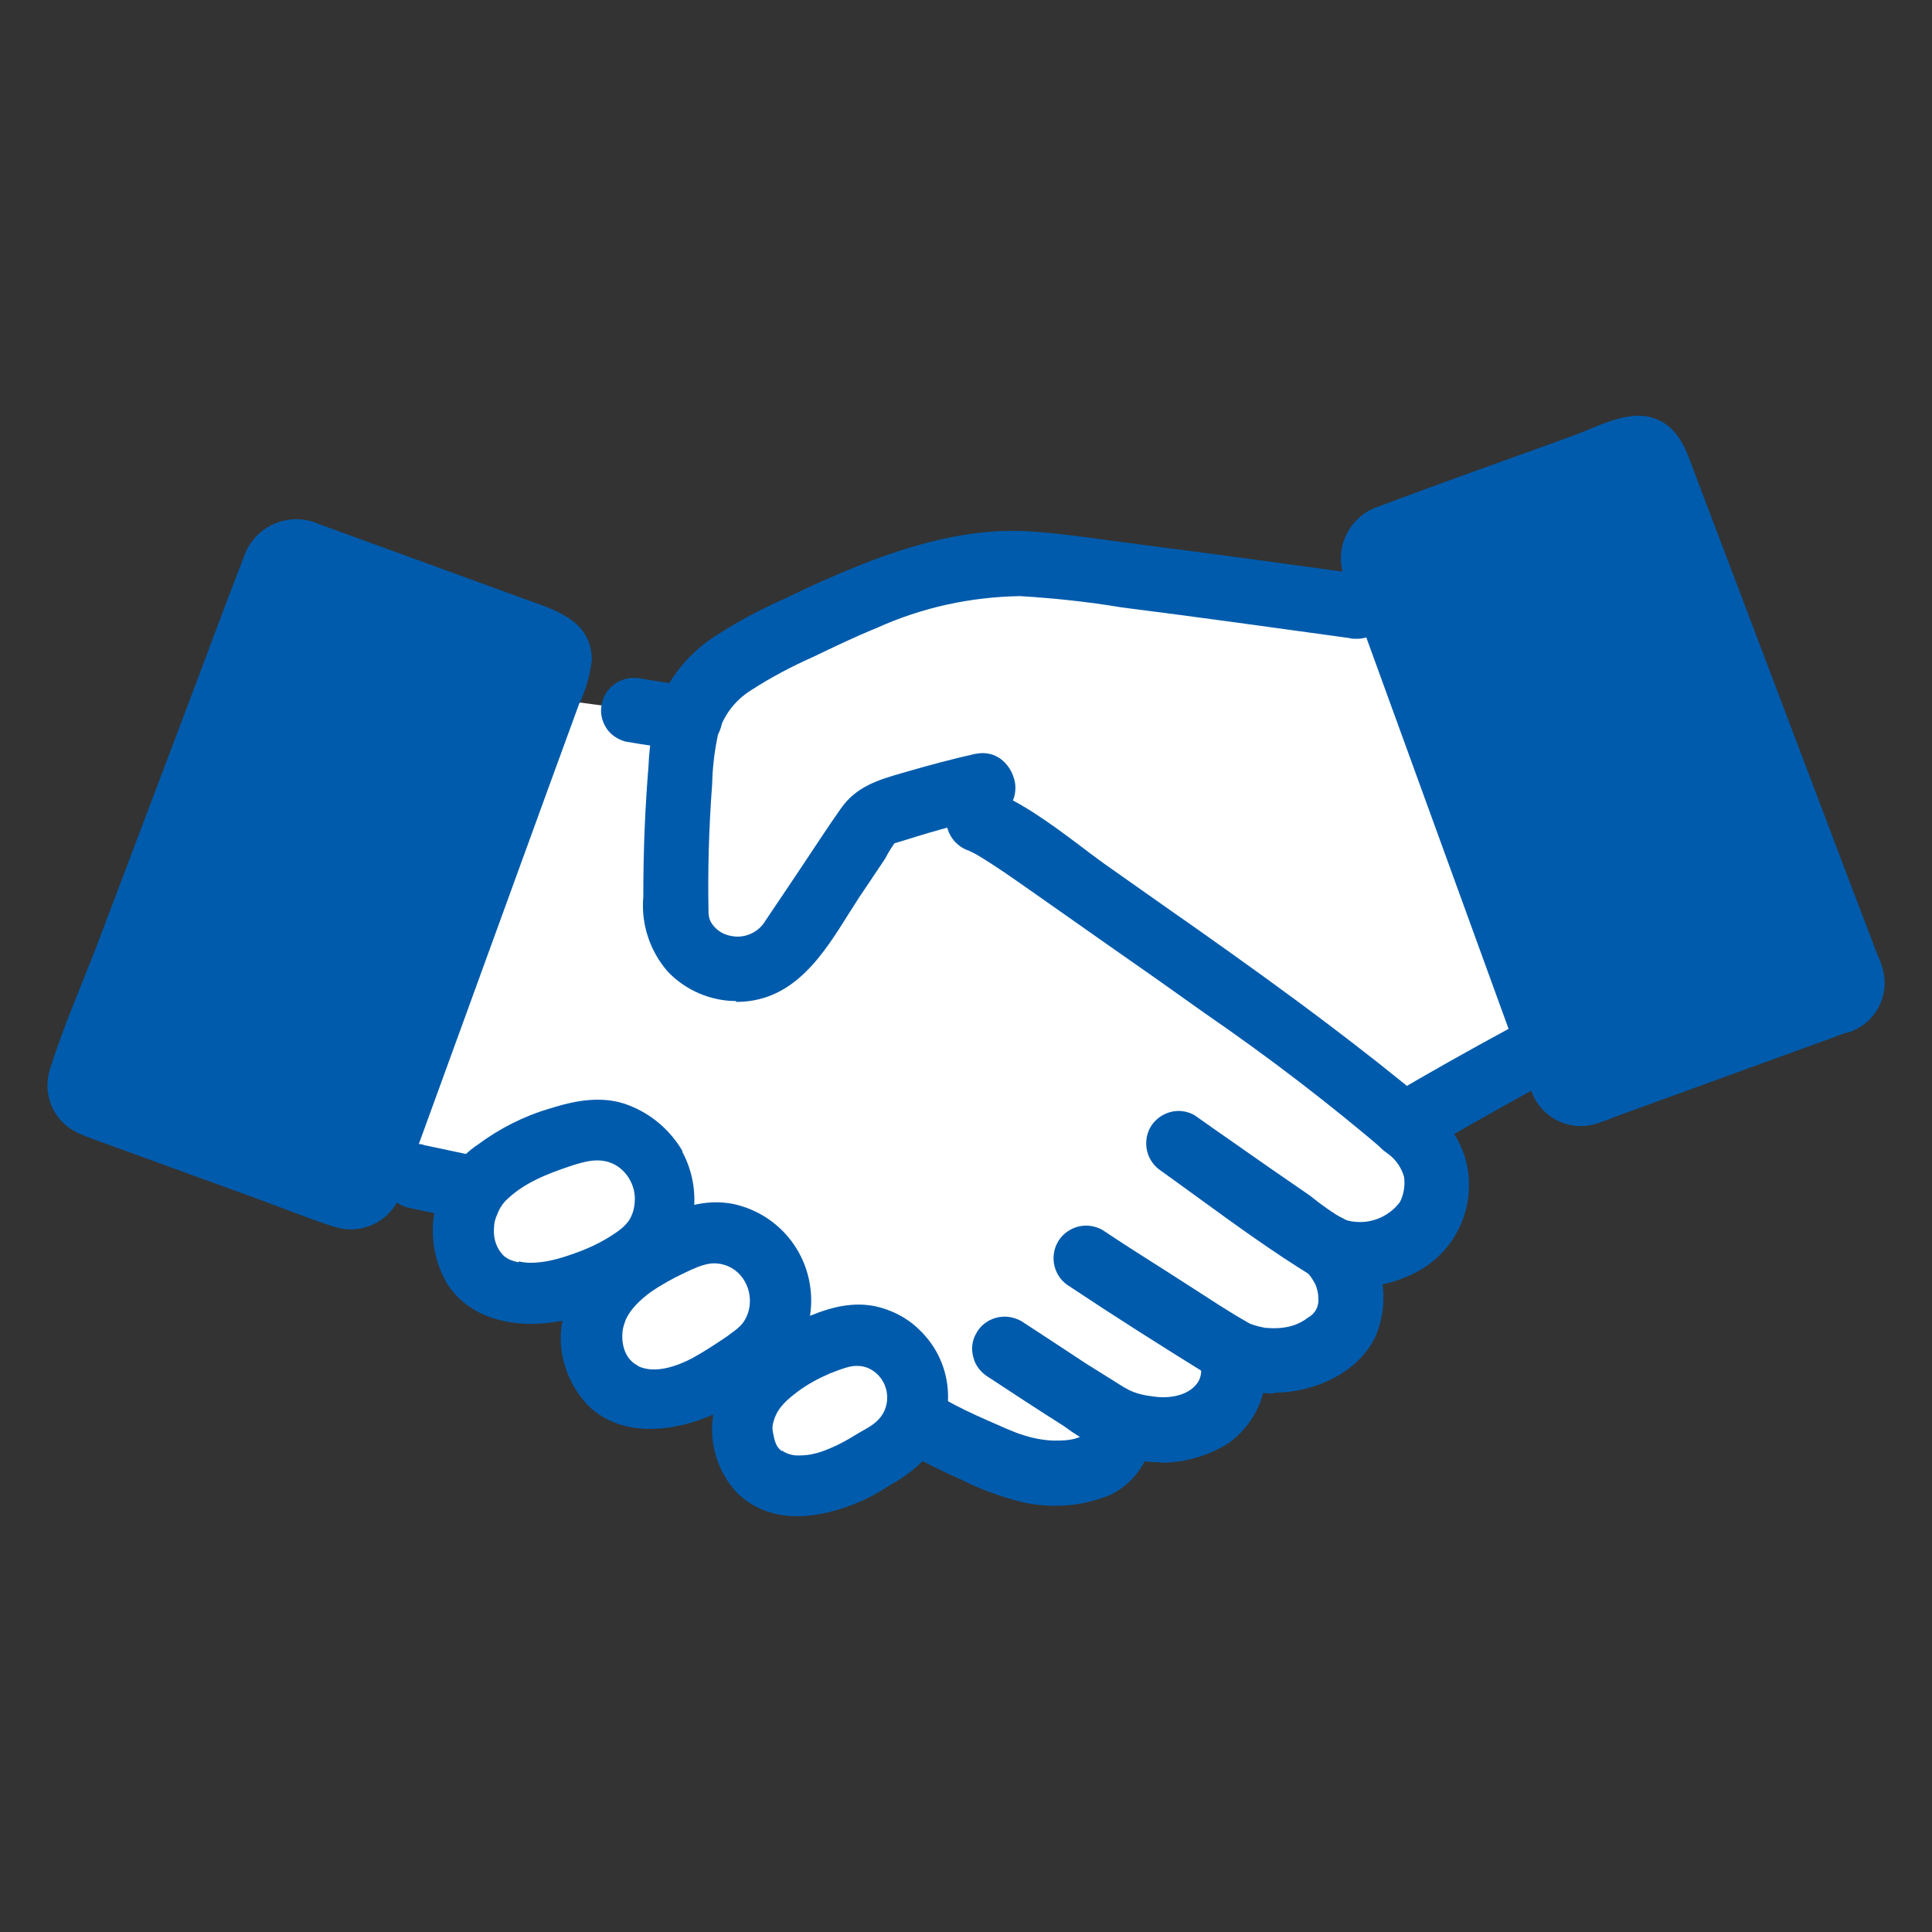
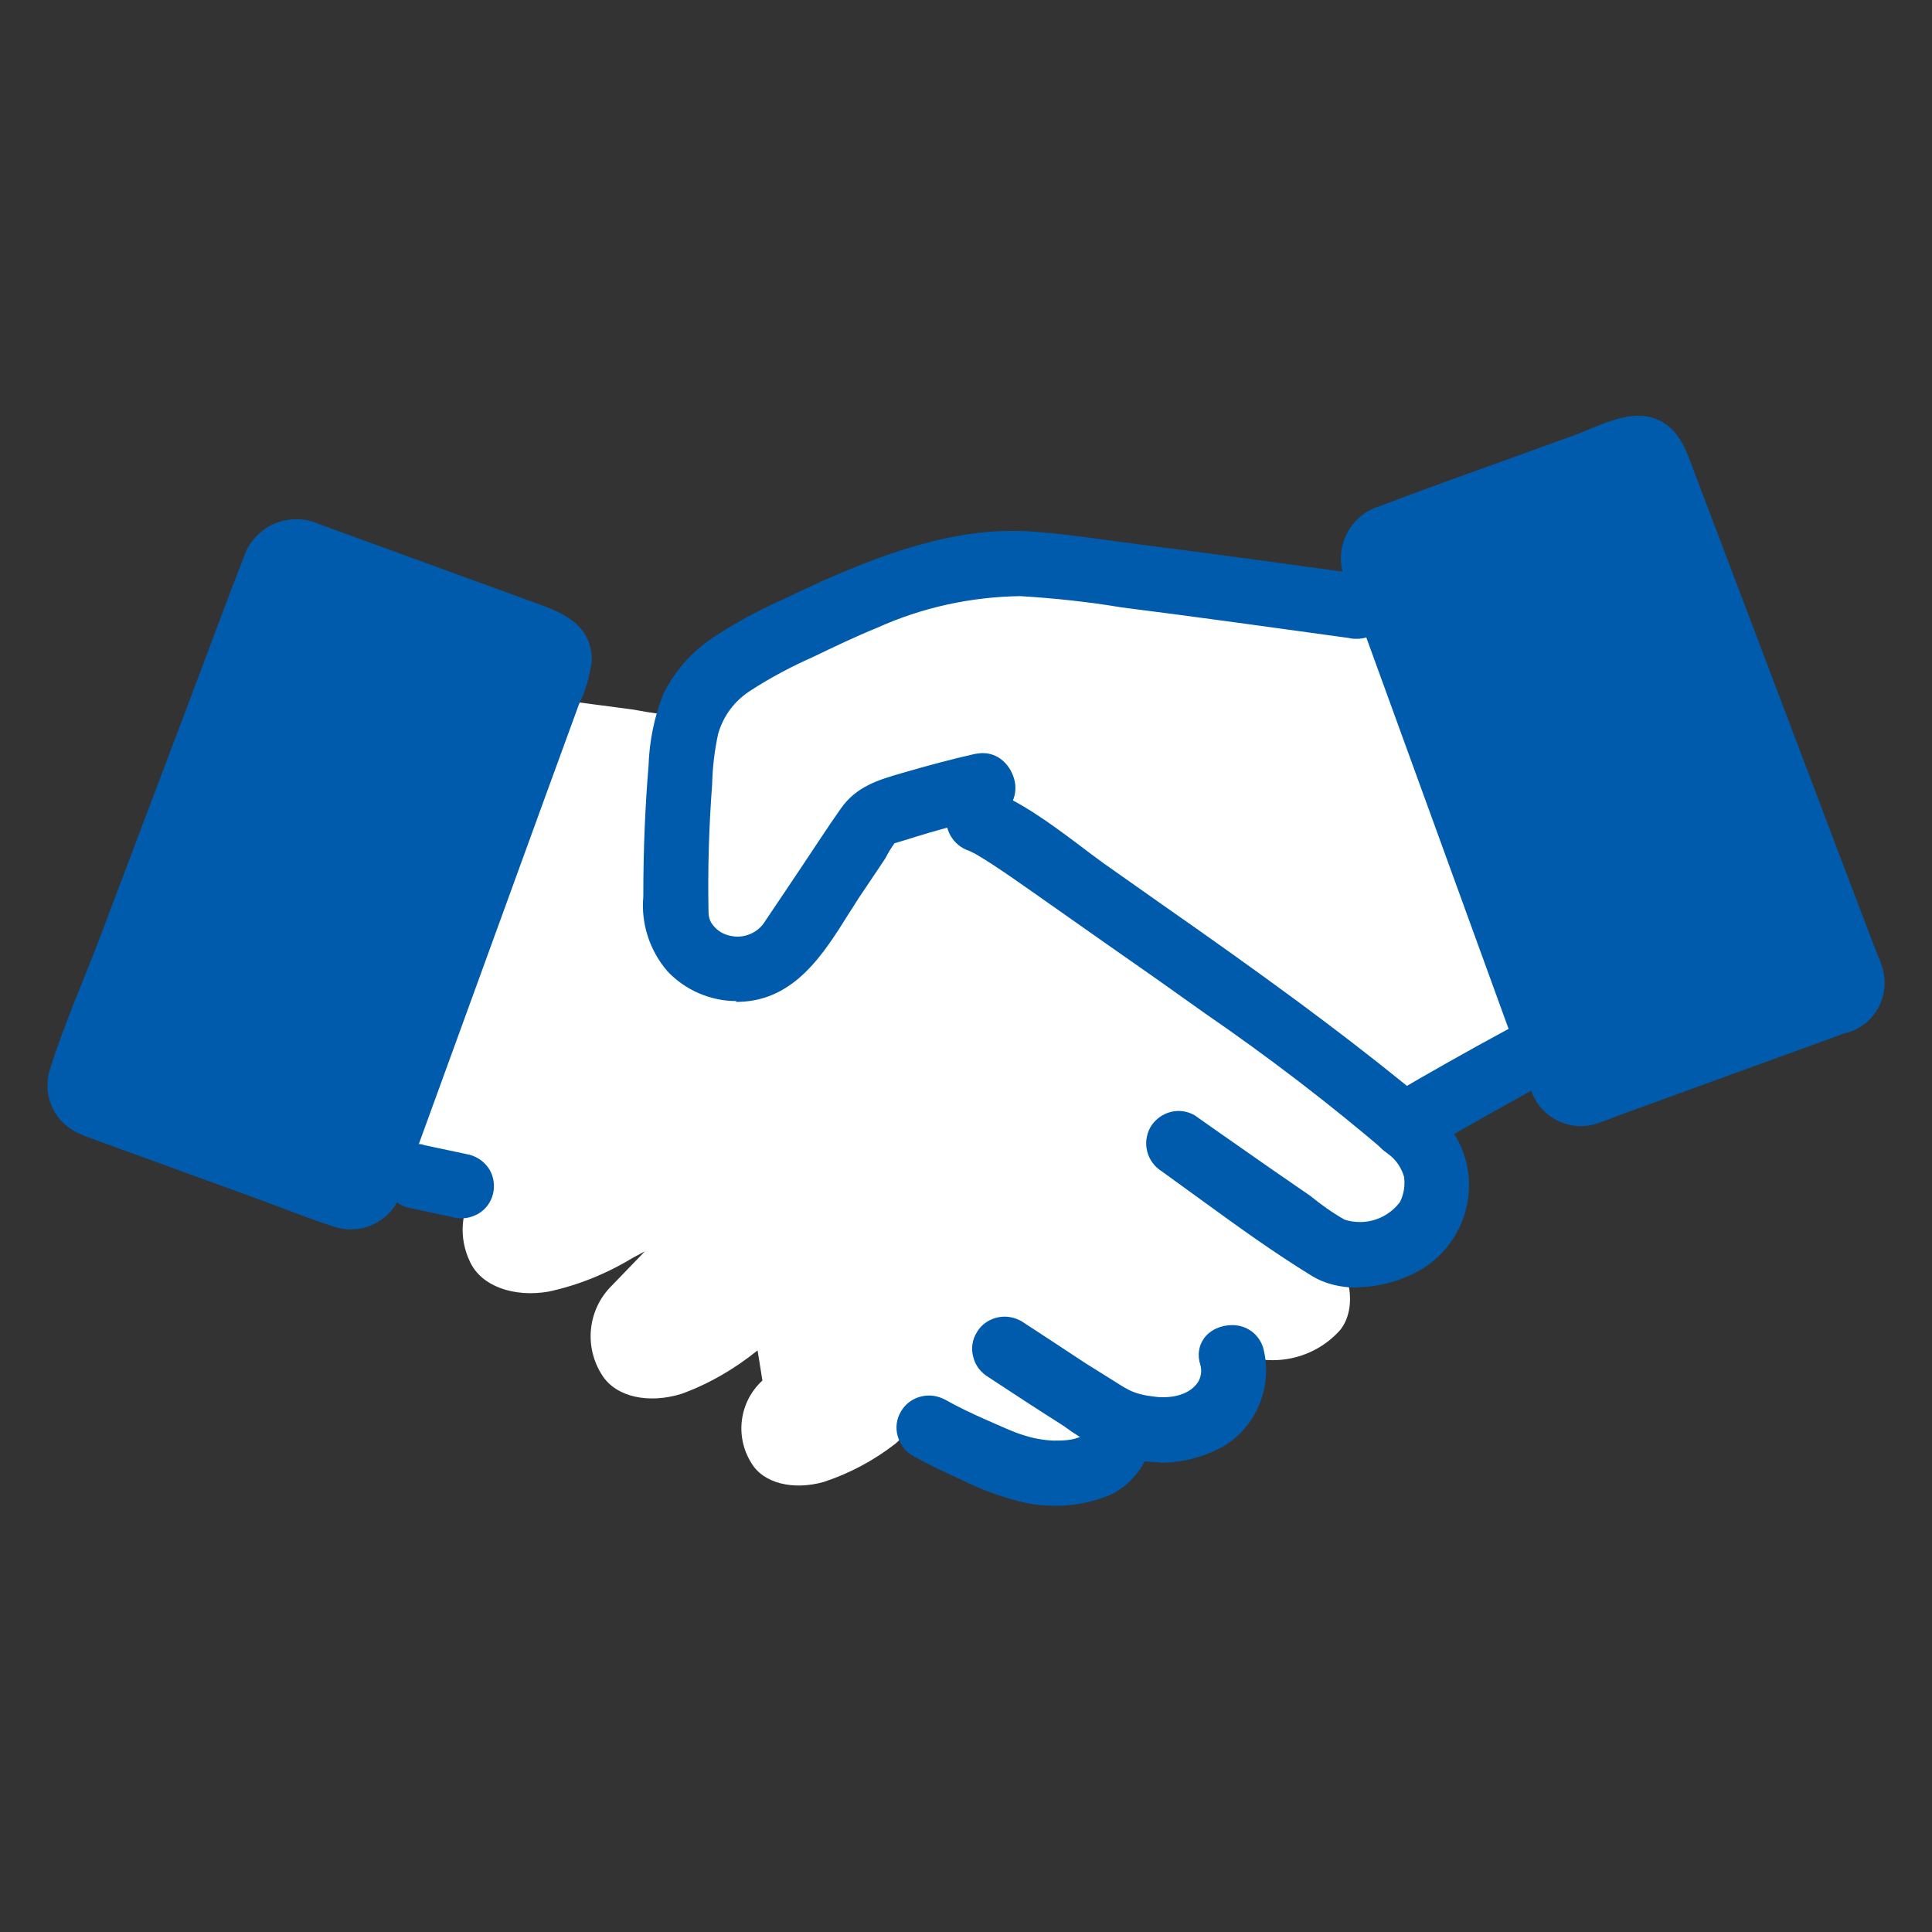
<svg xmlns="http://www.w3.org/2000/svg" width="40" height="40" viewBox="0 0 40 40" fill="none">
  <rect x="0" y="0" width="40" height="40" fill="#333333" stroke="none" />
  <path d="M31.893 21.7L31.977 21.658C31.277 19.75 29.46 14.749 28.702 12.649L28.11 12.566C26.86 12.391 23.027 11.866 21.343 11.683C19.402 11.558 17.527 12.524 15.985 13.266C15.427 13.508 14.935 13.866 14.535 14.325C14.418 14.483 14.327 14.666 14.268 14.858C13.893 14.816 13.452 14.758 13.11 14.691L11.402 14.466L7.852 24.208L8.602 24.341L9.852 24.599C9.535 25.049 9.493 25.625 9.727 26.116C9.96 26.633 10.643 26.866 11.36 26.741C11.977 26.608 12.568 26.366 13.102 26.041L13.352 25.908L12.668 26.616C12.168 27.108 12.085 27.883 12.468 28.474C12.76 28.933 13.443 29.066 14.11 28.858C14.685 28.649 15.21 28.341 15.685 27.958L15.785 28.583C15.31 29.016 15.21 29.733 15.552 30.283C15.802 30.716 16.427 30.858 17.052 30.683C17.585 30.508 18.085 30.241 18.527 29.899C18.702 29.758 18.827 29.575 18.91 29.366L19.227 29.541C19.793 29.849 20.385 30.116 20.993 30.341C21.477 30.5 21.993 30.524 22.485 30.399C22.868 30.308 23.152 29.983 23.185 29.591V29.424C23.602 29.599 24.527 29.758 25.168 29.216C25.485 28.916 25.61 28.474 25.502 28.058C25.502 28.058 25.485 28.008 25.452 27.933C26.218 28.349 27.168 28.183 27.743 27.541C28.093 27.116 28.002 26.283 27.46 25.808L27.535 25.858C28.427 26.149 29.252 25.741 29.527 25.283C29.91 24.674 29.777 23.875 29.218 23.416C29.16 23.366 29.11 23.325 29.052 23.274C30.193 22.608 31.102 22.099 31.877 21.683L31.893 21.7Z" fill="white" />
  <path d="M38.087 20.809L32.87 22.709C32.62 22.8 32.337 22.667 32.245 22.417L28.345 11.7C28.254 11.45 28.387 11.167 28.637 11.075L33.712 9.225C33.962 9.134 34.237 9.259 34.337 9.509L38.379 20.175C38.47 20.425 38.345 20.709 38.095 20.8L38.087 20.809Z" fill="#005BAC" />
  <path d="M1.904 22.951L7.12 24.851C7.37 24.943 7.654 24.81 7.745 24.56L11.645 13.843C11.737 13.593 11.604 13.31 11.354 13.218L6.279 11.368C6.029 11.276 5.754 11.401 5.654 11.651L1.612 22.326C1.52 22.576 1.645 22.86 1.895 22.951H1.904Z" fill="#005BAC" />
  <path d="M37.937 20.242L34.512 21.492C33.954 21.692 33.387 21.875 32.837 22.1C32.612 22.192 32.87 22.1 32.82 22.258C32.837 22.217 32.754 22.067 32.737 22.025L29.879 14.175L29.237 12.408L29.037 11.85C29.012 11.792 28.987 11.617 28.937 11.567C28.929 11.558 28.729 11.675 28.879 11.625C29.079 11.55 29.279 11.483 29.479 11.408L31.637 10.625L33.57 9.917C33.57 9.917 33.87 9.842 33.879 9.8C33.862 9.875 33.787 9.642 33.787 9.692C33.787 9.717 33.812 9.767 33.829 9.792C34.204 10.775 34.579 11.767 34.954 12.75L36.695 17.342L37.404 19.225C37.504 19.575 37.637 19.917 37.795 20.25C37.804 20.275 37.82 20.3 37.829 20.325C37.829 20.333 37.987 20.217 37.812 20.3C37.537 20.467 37.437 20.825 37.604 21.108C37.77 21.383 38.129 21.475 38.412 21.317C38.904 21.083 39.137 20.517 38.962 20C38.929 19.9 38.887 19.8 38.845 19.7L38.295 18.258L36.52 13.575L35.079 9.775C34.904 9.3 34.745 8.8 34.187 8.642C33.679 8.5 33.07 8.833 32.604 9.008C31.254 9.5 29.895 9.975 28.554 10.483C27.962 10.667 27.629 11.3 27.812 11.892C27.82 11.925 27.837 11.958 27.845 11.992L28.304 13.242L31.445 21.883C31.537 22.167 31.637 22.442 31.754 22.708C31.995 23.192 32.554 23.433 33.07 23.258C33.254 23.2 33.429 23.125 33.612 23.058L37.92 21.492L38.254 21.367C38.562 21.275 38.745 20.958 38.662 20.642C38.57 20.333 38.254 20.15 37.937 20.233V20.242Z" fill="#005BAC" />
  <path d="M1.744 23.517L5.411 24.85C5.911 25.034 6.419 25.242 6.928 25.4C7.494 25.584 8.111 25.275 8.303 24.709C8.328 24.642 8.353 24.584 8.369 24.517L11.353 16.317L11.986 14.584C12.128 14.3 12.211 13.992 12.253 13.675C12.253 12.825 11.469 12.625 10.836 12.392L8.503 11.542L6.603 10.85C6.028 10.592 5.353 10.85 5.094 11.417C5.078 11.459 5.061 11.5 5.044 11.542C4.653 12.542 4.286 13.55 3.903 14.559L2.078 19.384C1.736 20.292 1.328 21.2 1.036 22.134C0.869 22.65 1.103 23.209 1.586 23.442C1.869 23.6 2.219 23.5 2.394 23.234C2.553 22.95 2.461 22.592 2.186 22.425C2.011 22.342 2.169 22.467 2.169 22.45C2.178 22.417 2.194 22.392 2.203 22.359C2.261 22.234 2.303 22.092 2.353 21.959L2.928 20.45L4.628 15.959L6.011 12.309L6.169 11.9C6.253 11.675 6.128 11.967 6.103 11.925C6.128 11.975 6.394 12.034 6.444 12.05L7.261 12.35C8.544 12.817 9.828 13.3 11.111 13.75C11.244 13.8 11.061 13.684 11.044 13.7C10.994 13.725 10.953 13.95 10.936 14L10.444 15.359L7.428 23.642L7.236 24.167C7.236 24.167 7.144 24.342 7.153 24.384C7.111 24.242 7.369 24.309 7.119 24.217L6.461 23.975L2.344 22.475L2.036 22.367C1.719 22.284 1.403 22.467 1.311 22.775C1.228 23.092 1.411 23.409 1.719 23.5L1.744 23.517Z" fill="#005BAC" />
  <path d="M28.103 26.659C27.745 26.659 27.42 26.576 27.162 26.417C26.387 25.942 25.637 25.401 24.903 24.867C24.62 24.659 24.337 24.459 24.053 24.251C23.745 24.059 23.637 23.659 23.82 23.334C23.945 23.126 24.17 23.001 24.403 23.001C24.52 23.001 24.637 23.034 24.736 23.092C25.253 23.459 25.762 23.809 26.27 24.167L27.128 24.759C27.353 24.942 27.587 25.109 27.837 25.251C27.936 25.284 28.045 25.301 28.162 25.301C28.486 25.301 28.795 25.142 28.986 24.884C29.061 24.734 29.095 24.551 29.07 24.367C29.02 24.192 28.912 24.017 28.753 23.901C27.537 22.859 26.262 21.884 24.953 20.984C24.278 20.501 23.603 20.026 22.92 19.551L21.462 18.526C21.162 18.317 20.861 18.101 20.553 17.901C20.436 17.826 20.32 17.751 20.203 17.684L20.07 17.617C19.728 17.509 19.52 17.151 19.611 16.792C19.695 16.501 19.962 16.301 20.262 16.301C20.32 16.301 20.378 16.301 20.436 16.326C21.12 16.584 21.736 17.042 22.328 17.484C22.503 17.617 22.678 17.751 22.853 17.876L24.07 18.734C25.012 19.392 25.953 20.059 26.878 20.742C27.62 21.292 28.361 21.859 29.07 22.434C29.703 22.951 30.361 23.484 30.412 24.434C30.445 25.117 30.137 25.767 29.587 26.176C29.186 26.467 28.611 26.651 28.087 26.651L28.103 26.659Z" fill="#005BAC" />
  <path d="M21.836 31.176C21.611 31.176 21.386 31.151 21.169 31.101C20.736 30.993 20.311 30.843 19.919 30.643C19.578 30.493 19.236 30.326 18.902 30.143C18.744 30.051 18.636 29.909 18.586 29.734C18.536 29.559 18.561 29.376 18.652 29.226C18.769 29.018 18.994 28.893 19.236 28.893C19.352 28.893 19.469 28.926 19.578 28.984C19.844 29.134 20.128 29.268 20.411 29.393L20.828 29.576C20.953 29.626 21.061 29.676 21.177 29.709C21.378 29.776 21.594 29.818 21.811 29.826C22.003 29.826 22.211 29.826 22.394 29.734C22.411 29.726 22.427 29.718 22.444 29.709L22.511 29.626C22.552 29.218 22.852 28.943 23.203 28.934C23.578 28.934 23.878 29.234 23.878 29.609C23.844 30.184 23.503 30.701 22.986 30.951C22.619 31.101 22.244 31.176 21.852 31.176H21.836Z" fill="#005BAC" />
-   <path d="M14.26 15.535C13.819 15.493 13.377 15.427 12.944 15.352C12.769 15.302 12.619 15.194 12.535 15.043C12.444 14.885 12.419 14.71 12.469 14.535C12.51 14.36 12.627 14.219 12.777 14.127C12.885 14.069 13.002 14.035 13.119 14.035C13.177 14.035 13.235 14.035 13.294 14.052C13.485 14.085 13.677 14.118 13.869 14.143C14.002 14.16 14.277 14.194 14.285 14.194C14.394 14.194 14.51 14.227 14.619 14.285L14.744 14.385C14.877 14.518 14.952 14.685 14.952 14.868C14.952 15.052 14.885 15.219 14.752 15.344C14.627 15.469 14.46 15.543 14.277 15.543L14.26 15.535Z" fill="#005BAC" />
  <path d="M29.068 23.967C28.826 23.967 28.61 23.842 28.485 23.634C28.393 23.476 28.368 23.301 28.418 23.126C28.46 22.951 28.576 22.809 28.726 22.717C29.56 22.226 30.401 21.751 31.251 21.292C31.351 21.234 31.468 21.209 31.585 21.209C31.826 21.209 32.043 21.334 32.168 21.534C32.351 21.851 32.243 22.267 31.926 22.459C31.076 22.926 30.235 23.401 29.401 23.884C29.301 23.942 29.185 23.976 29.06 23.976L29.068 23.967Z" fill="#005BAC" />
-   <path d="M26.379 28.85C25.87 28.85 25.37 28.7 24.945 28.425C24.004 27.842 23.07 27.25 22.145 26.634C21.82 26.442 21.72 26.025 21.904 25.709C22.02 25.509 22.245 25.375 22.487 25.375C22.604 25.375 22.729 25.409 22.829 25.467C23.287 25.775 23.754 26.067 24.212 26.359L24.679 26.659C25.054 26.9 25.429 27.15 25.812 27.367L25.887 27.409C25.954 27.434 26.012 27.45 26.079 27.467L26.195 27.492C26.245 27.492 26.312 27.5 26.37 27.5C26.67 27.5 26.895 27.425 27.087 27.275C27.237 27.192 27.312 27.034 27.295 26.875C27.295 26.775 27.27 26.684 27.237 26.6C27.195 26.517 27.145 26.434 27.079 26.359L27.012 26.292C26.812 26.1 26.754 25.859 26.845 25.617C26.954 25.342 27.229 25.15 27.512 25.15C27.679 25.15 27.829 25.217 27.962 25.334C28.595 25.909 28.812 26.8 28.504 27.609C28.179 28.375 27.354 28.734 26.687 28.817C26.587 28.825 26.487 28.834 26.387 28.834L26.379 28.85Z" fill="#005BAC" />
  <path d="M24.027 30.276C23.819 30.276 23.611 30.251 23.402 30.201C22.902 30.06 22.436 29.835 22.027 29.526C21.502 29.193 20.977 28.851 20.461 28.51C20.311 28.418 20.194 28.276 20.152 28.101C20.102 27.926 20.127 27.743 20.219 27.593C20.336 27.385 20.561 27.26 20.802 27.26C20.919 27.26 21.036 27.293 21.144 27.351C21.594 27.643 22.036 27.935 22.477 28.226C22.677 28.351 22.877 28.476 23.077 28.601C23.211 28.685 23.344 28.776 23.486 28.826C23.644 28.885 23.827 28.91 23.994 28.926C24.286 28.943 24.627 28.876 24.802 28.618C24.869 28.51 24.886 28.376 24.852 28.26C24.786 28.06 24.819 27.86 24.927 27.71C25.052 27.535 25.277 27.435 25.511 27.435C25.811 27.435 26.061 27.618 26.152 27.901C26.352 28.66 26.052 29.46 25.402 29.901C24.986 30.151 24.511 30.285 24.027 30.285V30.276Z" fill="#005BAC" />
  <path d="M15.244 20.726C14.71 20.726 14.185 20.5 13.819 20.109C13.452 19.684 13.269 19.125 13.319 18.567C13.319 17.534 13.36 16.675 13.427 15.859C13.444 15.351 13.544 14.842 13.735 14.367C13.985 13.859 14.377 13.434 14.852 13.142C15.302 12.851 15.777 12.601 16.269 12.384C16.869 12.092 17.36 11.876 17.827 11.692C19.002 11.226 20.019 10.992 20.944 10.992C21.06 10.992 21.177 10.992 21.294 11.001C21.86 11.034 22.444 11.117 22.994 11.192L23.56 11.267C25.135 11.467 26.702 11.684 28.269 11.9C28.635 12.001 28.844 12.376 28.752 12.734C28.66 13.025 28.394 13.226 28.094 13.226C28.035 13.226 27.985 13.226 27.927 13.209C26.36 12.992 24.794 12.775 23.219 12.575C22.527 12.459 21.819 12.384 21.119 12.342C20.094 12.359 19.094 12.575 18.152 13.001C17.702 13.184 17.269 13.392 16.835 13.601C16.385 13.8 15.944 14.034 15.535 14.3C15.21 14.509 14.977 14.817 14.869 15.192C14.794 15.534 14.752 15.884 14.744 16.242C14.677 17.125 14.652 18.009 14.669 18.875C14.669 18.976 14.694 19.067 14.752 19.142C14.844 19.267 14.969 19.342 15.119 19.375C15.169 19.384 15.219 19.392 15.269 19.392C15.502 19.392 15.727 19.267 15.844 19.067C16.094 18.701 16.335 18.334 16.577 17.976C16.852 17.567 17.119 17.151 17.402 16.75C17.727 16.276 18.202 16.142 18.694 16C19.235 15.842 19.71 15.717 20.185 15.609C20.244 15.601 20.294 15.592 20.344 15.592C20.735 15.592 20.977 15.925 21.019 16.234C21.052 16.576 20.869 16.834 20.535 16.909C19.969 17.034 19.369 17.192 18.769 17.384C18.635 17.425 18.577 17.442 18.519 17.459C18.46 17.542 18.385 17.659 18.327 17.776L17.869 18.459C17.769 18.601 17.677 18.759 17.577 18.909C17.052 19.75 16.452 20.709 15.31 20.742H15.235L15.244 20.726Z" fill="#005BAC" />
-   <path d="M19.019 27.517C18.769 27.275 18.453 27.117 18.111 27.042C17.553 26.934 17.053 27.117 16.594 27.317C16.153 27.509 15.753 27.767 15.403 28.1C15.394 28.109 15.378 28.125 15.369 28.134H15.361C14.994 28.509 14.769 28.992 14.744 29.509C14.719 30.025 14.911 30.534 15.261 30.909C15.628 31.267 16.078 31.392 16.503 31.392C17.111 31.392 17.678 31.15 17.911 31.042C18.086 30.959 18.269 30.85 18.436 30.742C18.678 30.609 18.911 30.442 19.111 30.242C19.461 29.867 19.644 29.375 19.628 28.859C19.611 28.342 19.394 27.867 19.019 27.517ZM16.186 30.042C16.136 30.009 16.094 29.959 16.069 29.9C16.028 29.809 16.011 29.7 15.994 29.6C15.986 29.517 16.011 29.442 16.036 29.367C16.119 29.125 16.319 28.959 16.519 28.809C16.719 28.659 16.953 28.534 17.186 28.434C17.294 28.392 17.403 28.35 17.511 28.317C17.719 28.25 17.928 28.267 18.103 28.4C18.419 28.634 18.461 29.109 18.186 29.392C18.053 29.534 17.869 29.609 17.711 29.709C17.486 29.85 17.244 29.975 16.994 30.059C16.953 30.075 16.911 30.084 16.878 30.092C16.761 30.125 16.636 30.134 16.519 30.134C16.403 30.134 16.286 30.1 16.194 30.034L16.186 30.042Z" fill="#005BAC" />
-   <path d="M15.178 24.926C14.57 24.809 14.053 25.018 13.57 25.243C13.078 25.468 12.636 25.776 12.253 26.159C12.253 26.159 12.236 26.176 12.228 26.184C12.211 26.201 12.203 26.209 12.195 26.226C11.845 26.601 11.645 27.093 11.611 27.609C11.586 28.151 11.787 28.676 12.153 29.076C12.511 29.443 12.978 29.584 13.461 29.584C13.986 29.584 14.528 29.418 14.978 29.184C15.178 29.076 15.378 28.959 15.57 28.826C15.828 28.676 16.061 28.484 16.278 28.276C16.62 27.893 16.803 27.401 16.795 26.893C16.778 25.934 16.111 25.126 15.178 24.926ZM13.211 28.276C13.211 28.276 13.187 28.268 13.178 28.259C12.912 28.109 12.845 27.759 12.903 27.484C12.92 27.426 12.937 27.368 12.961 27.309C13.07 27.084 13.261 26.909 13.461 26.759C13.687 26.601 13.928 26.468 14.178 26.351C14.353 26.268 14.528 26.184 14.72 26.159C14.895 26.143 15.078 26.193 15.22 26.301C15.553 26.551 15.628 27.059 15.378 27.393C15.295 27.501 15.162 27.584 15.053 27.668C14.82 27.826 14.578 27.984 14.336 28.118C14.02 28.284 13.562 28.451 13.211 28.284V28.276Z" fill="#005BAC" />
-   <path d="M14.136 23.842C13.886 23.409 13.494 23.067 13.019 22.884C12.469 22.667 11.886 22.792 11.386 22.95C10.844 23.108 10.336 23.367 9.878 23.709C9.853 23.725 9.836 23.733 9.819 23.75C9.794 23.767 9.778 23.784 9.753 23.8C8.928 24.475 8.719 25.667 9.261 26.584C9.644 27.175 10.311 27.409 10.994 27.409C11.344 27.409 11.711 27.35 12.036 27.233C12.919 26.942 14.119 26.425 14.328 25.284C14.436 24.792 14.361 24.275 14.119 23.834L14.136 23.842ZM10.736 26.134C10.603 26.108 10.461 26.058 10.378 25.942C10.261 25.8 10.211 25.608 10.228 25.417C10.228 25.325 10.253 25.233 10.294 25.142C10.336 25.034 10.386 24.95 10.461 24.867C10.836 24.492 11.319 24.308 11.811 24.142C12.094 24.05 12.394 23.959 12.686 24.092C12.961 24.217 13.144 24.517 13.144 24.817C13.144 24.925 13.128 25.042 13.086 25.142C13.011 25.35 12.828 25.475 12.644 25.592C12.411 25.742 12.153 25.858 11.894 25.95C11.661 26.034 11.419 26.108 11.169 26.134C11.036 26.15 10.886 26.15 10.744 26.117L10.736 26.134Z" fill="#005BAC" />
  <path d="M9.553 25.225C9.494 25.225 9.436 25.225 9.378 25.2L8.436 25C8.261 24.95 8.119 24.842 8.028 24.692C7.936 24.534 7.911 24.359 7.961 24.184C8.003 24.009 8.119 23.867 8.269 23.775C8.378 23.717 8.494 23.684 8.611 23.684C8.669 23.684 8.728 23.684 8.786 23.709L9.728 23.909C9.903 23.959 10.044 24.067 10.136 24.217C10.319 24.534 10.219 24.95 9.894 25.134C9.786 25.192 9.669 25.225 9.553 25.225Z" fill="#005BAC" />
</svg>